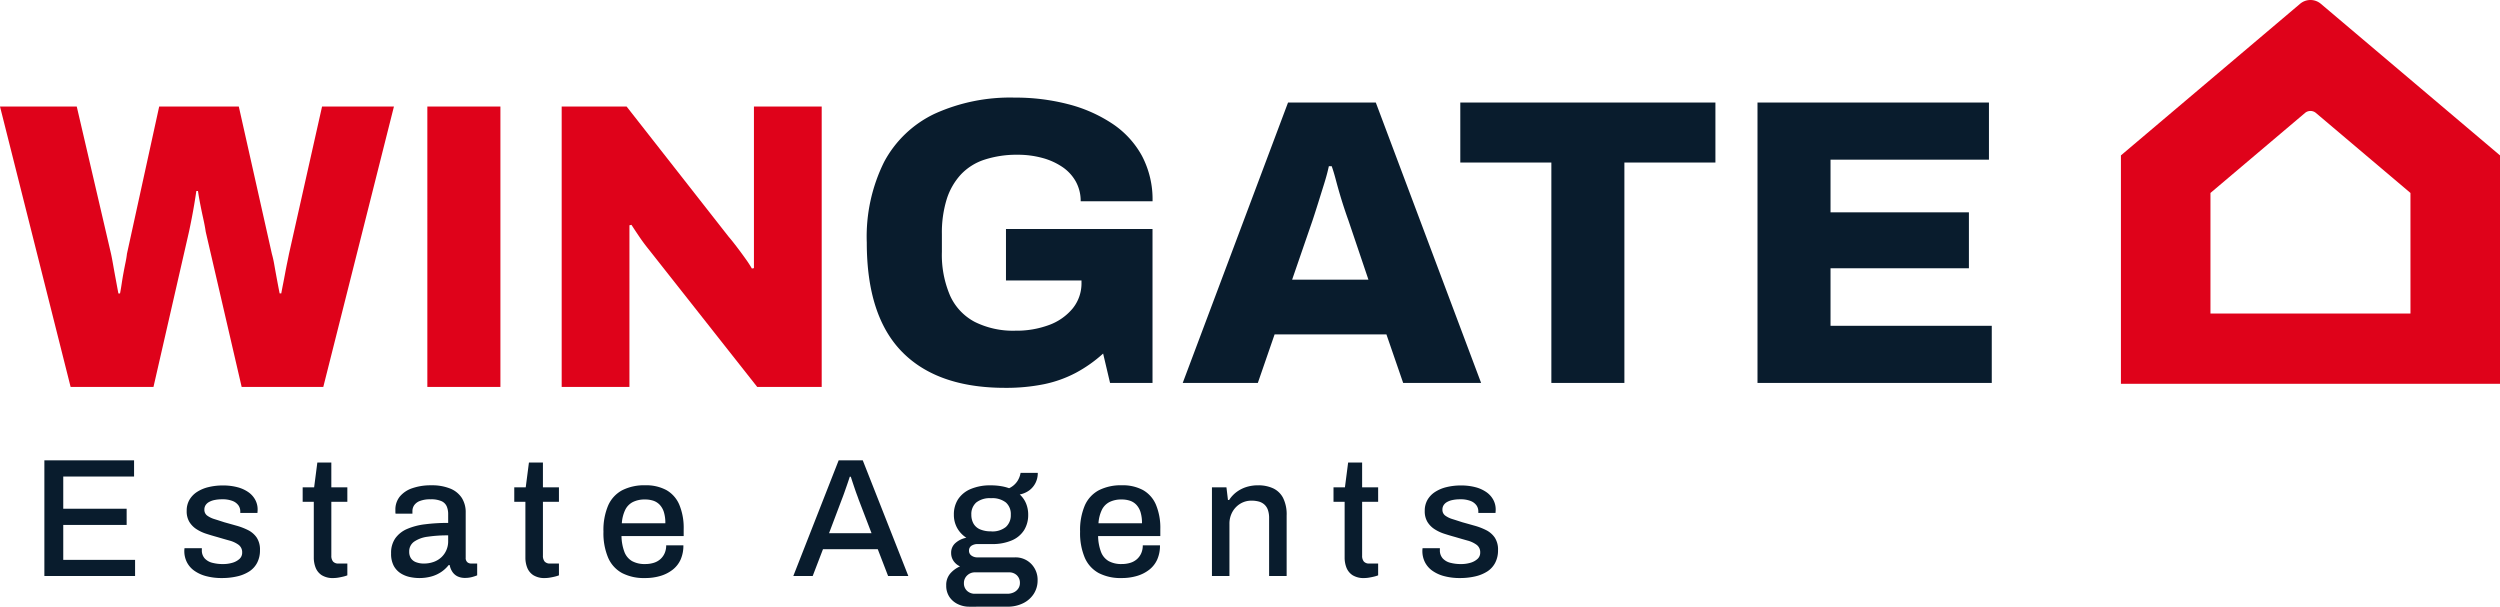
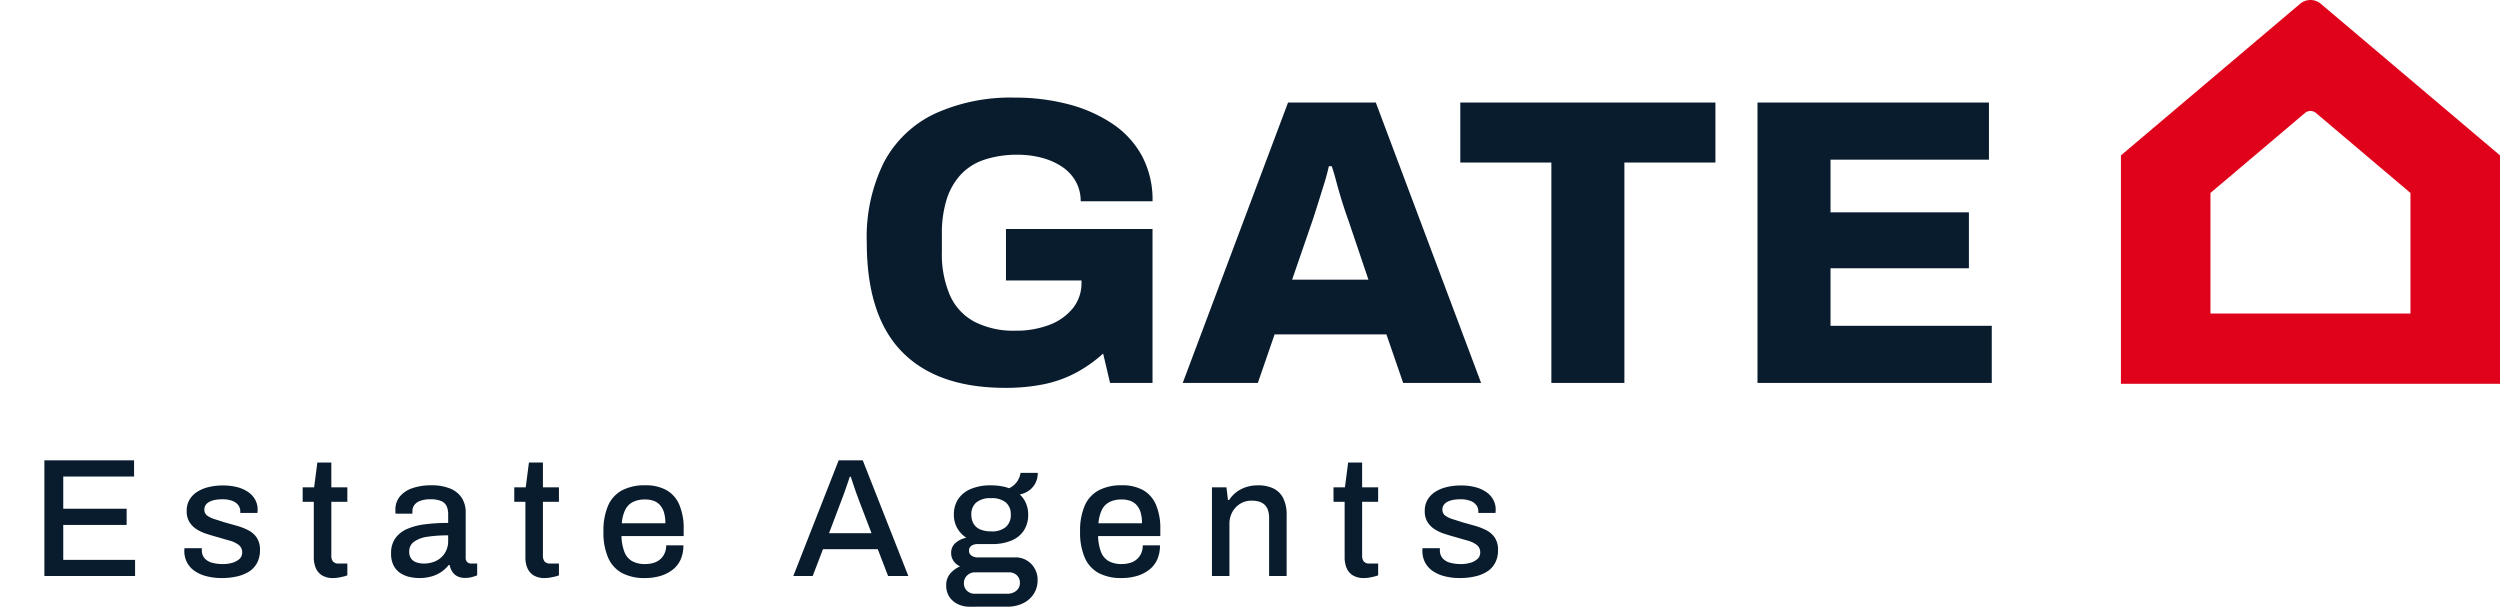
<svg xmlns="http://www.w3.org/2000/svg" width="281.727" height="68.37" viewBox="0 0 281.727 68.37">
  <g id="Group_60" data-name="Group 60" transform="translate(-15915.773 1050)">
    <path id="Path_47" data-name="Path 47" d="M1.539,0V-13.034H11.647v1.824H3.667v3.629h7.144v1.824H3.667v3.933h8.094V0ZM21.565.228A6.729,6.729,0,0,1,19.722,0a4.053,4.053,0,0,1-1.33-.627,2.656,2.656,0,0,1-.807-.96,2.783,2.783,0,0,1-.276-1.245A1.389,1.389,0,0,1,17.318-3a1.089,1.089,0,0,0,.01-.133h1.957v.209a1.336,1.336,0,0,0,.323.941,1.743,1.743,0,0,0,.865.494,4.659,4.659,0,0,0,1.188.142,3.724,3.724,0,0,0,1.054-.142,2.007,2.007,0,0,0,.8-.428.933.933,0,0,0,.314-.722,1.033,1.033,0,0,0-.4-.874A3.082,3.082,0,0,0,22.382-4q-.646-.18-1.349-.389-.627-.171-1.244-.371a4.608,4.608,0,0,1-1.112-.523,2.585,2.585,0,0,1-.8-.817,2.318,2.318,0,0,1-.3-1.235,2.446,2.446,0,0,1,.3-1.235,2.643,2.643,0,0,1,.845-.893,4.144,4.144,0,0,1,1.292-.551,6.69,6.69,0,0,1,1.644-.19,6.222,6.222,0,0,1,1.653.2,3.84,3.84,0,0,1,1.226.561,2.494,2.494,0,0,1,.769.864,2.265,2.265,0,0,1,.266,1.074q0,.114-.01.237t-.009.161H23.617v-.171a1.179,1.179,0,0,0-.209-.684,1.461,1.461,0,0,0-.656-.494,3.082,3.082,0,0,0-1.187-.19,4.006,4.006,0,0,0-.874.086,2.059,2.059,0,0,0-.627.237,1.067,1.067,0,0,0-.371.361.916.916,0,0,0-.123.475.8.8,0,0,0,.313.675,2.716,2.716,0,0,0,.826.4q.513.161,1.1.352.684.19,1.387.389a7.218,7.218,0,0,1,1.3.5,2.587,2.587,0,0,1,.969.836,2.451,2.451,0,0,1,.371,1.425,3,3,0,0,1-.323,1.425,2.578,2.578,0,0,1-.9.978,4.305,4.305,0,0,1-1.358.551A7.485,7.485,0,0,1,21.565.228Zm12.559,0A2.341,2.341,0,0,1,32.785-.1,1.8,1.8,0,0,1,32.1-.96a3.089,3.089,0,0,1-.2-1.112V-8.36H30.647V-9.994h1.292l.361-2.793h1.577v2.793h1.805V-8.36H33.877V-2.3a1.015,1.015,0,0,0,.19.665.773.773,0,0,0,.627.228h.988v1.33a3.455,3.455,0,0,1-.465.143q-.275.066-.561.114A3.247,3.247,0,0,1,34.124.228Zm9.633,0A5.083,5.083,0,0,1,42.731.114,3.126,3.126,0,0,1,41.7-.3a2.309,2.309,0,0,1-.788-.845,2.879,2.879,0,0,1-.3-1.416,2.839,2.839,0,0,1,.475-1.691A3.171,3.171,0,0,1,42.408-5.3a7.326,7.326,0,0,1,2.042-.532,20.5,20.5,0,0,1,2.594-.152v-.988a2.218,2.218,0,0,0-.162-.874,1.16,1.16,0,0,0-.589-.589,2.864,2.864,0,0,0-1.226-.209,3.128,3.128,0,0,0-1.244.2,1.35,1.35,0,0,0-.627.494,1.2,1.2,0,0,0-.181.636v.285h-1.9a.966.966,0,0,1-.019-.19v-.228a2.313,2.313,0,0,1,.5-1.51A3.115,3.115,0,0,1,43.016-9.9a6.307,6.307,0,0,1,2.109-.323,5.49,5.49,0,0,1,2.157.371,2.8,2.8,0,0,1,1.3,1.054,3.006,3.006,0,0,1,.437,1.653v5.073a.638.638,0,0,0,.181.513.643.643,0,0,0,.428.152h.684v1.33a4.971,4.971,0,0,1-.57.19,3,3,0,0,1-.8.1A1.877,1.877,0,0,1,48.08.029a1.481,1.481,0,0,1-.57-.513,2,2,0,0,1-.295-.751H47.1a3.694,3.694,0,0,1-.826.77,3.812,3.812,0,0,1-1.111.513A5.079,5.079,0,0,1,43.757.228Zm.551-1.634A3.215,3.215,0,0,0,45.4-1.587a2.508,2.508,0,0,0,.864-.513,2.417,2.417,0,0,0,.57-.8,2.453,2.453,0,0,0,.209-1.017v-.665a15.3,15.3,0,0,0-2.3.152,3.451,3.451,0,0,0-1.539.56,1.329,1.329,0,0,0-.551,1.131,1.323,1.323,0,0,0,.19.731,1.17,1.17,0,0,0,.57.447A2.4,2.4,0,0,0,44.308-1.406ZM57.969.228A2.341,2.341,0,0,1,56.63-.1a1.8,1.8,0,0,1-.684-.855,3.089,3.089,0,0,1-.2-1.112V-8.36H54.492V-9.994h1.292l.361-2.793h1.577v2.793h1.805V-8.36H57.722V-2.3a1.015,1.015,0,0,0,.19.665.773.773,0,0,0,.627.228h.988v1.33a3.455,3.455,0,0,1-.465.143q-.275.066-.561.114A3.247,3.247,0,0,1,57.969.228Zm11.248,0a5.357,5.357,0,0,1-2.575-.561,3.587,3.587,0,0,1-1.567-1.72A7.079,7.079,0,0,1,64.543-5a7.066,7.066,0,0,1,.532-2.954,3.581,3.581,0,0,1,1.577-1.71,5.459,5.459,0,0,1,2.6-.561,4.794,4.794,0,0,1,2.384.542,3.431,3.431,0,0,1,1.453,1.644,6.8,6.8,0,0,1,.494,2.774v.76H66.576A5.331,5.331,0,0,0,66.9-2.727a2.016,2.016,0,0,0,.865,1.045,2.929,2.929,0,0,0,1.472.332,3.18,3.18,0,0,0,.988-.142,2.018,2.018,0,0,0,.741-.418,1.935,1.935,0,0,0,.475-.665,2.177,2.177,0,0,0,.171-.883h1.938a3.849,3.849,0,0,1-.3,1.577,3.033,3.033,0,0,1-.883,1.15,4.117,4.117,0,0,1-1.378.713A5.958,5.958,0,0,1,69.217.228Zm-2.6-6.175h4.9a4.123,4.123,0,0,0-.161-1.244,2.137,2.137,0,0,0-.465-.827,1.755,1.755,0,0,0-.722-.465,2.937,2.937,0,0,0-.95-.142,2.97,2.97,0,0,0-1.358.285,1.947,1.947,0,0,0-.865.884A4.088,4.088,0,0,0,66.614-5.947ZM85.937,0l5.111-13.034h2.717L98.9,0h-2.28L95.456-3.021H89.281L88.122,0Zm4.028-4.826h4.788L93.29-8.645q-.057-.171-.171-.475t-.237-.665q-.124-.361-.247-.731t-.218-.675H92.3q-.114.361-.285.855t-.332.95q-.162.456-.276.741Zm15.808,8.284a2.945,2.945,0,0,1-1.283-.285,2.364,2.364,0,0,1-.959-.817,2.247,2.247,0,0,1-.361-1.292,1.966,1.966,0,0,1,.465-1.359,3.038,3.038,0,0,1,1.092-.789A1.762,1.762,0,0,1,104-1.691a1.566,1.566,0,0,1-.276-.912,1.426,1.426,0,0,1,.513-1.14,2.569,2.569,0,0,1,1.2-.57,3.13,3.13,0,0,1-1.035-1.1,3.031,3.031,0,0,1-.37-1.5,3.121,3.121,0,0,1,.475-1.739A3.158,3.158,0,0,1,105.916-9.8a5.623,5.623,0,0,1,2.289-.418,6.884,6.884,0,0,1,1.112.086,5.225,5.225,0,0,1,.94.238,2.253,2.253,0,0,0,.95-.827,2.466,2.466,0,0,0,.342-.9h1.938a2.454,2.454,0,0,1-.257,1.131,2.367,2.367,0,0,1-.7.836,2.714,2.714,0,0,1-1.074.466,2.823,2.823,0,0,1,.713,1.016,3.3,3.3,0,0,1,.238,1.264,3.232,3.232,0,0,1-.456,1.729,3.027,3.027,0,0,1-1.378,1.159,5.487,5.487,0,0,1-2.271.418h-1.558a1.266,1.266,0,0,0-.731.19.646.646,0,0,0-.276.57.648.648,0,0,0,.266.532,1.106,1.106,0,0,0,.7.209h4.218a2.455,2.455,0,0,1,1.824.732,2.552,2.552,0,0,1,.722,1.872A2.763,2.763,0,0,1,113.041,2a2.967,2.967,0,0,1-1.2,1.064,3.882,3.882,0,0,1-1.777.39ZM106.419,2h3.629a1.675,1.675,0,0,0,.722-.152,1.261,1.261,0,0,0,.513-.428,1.063,1.063,0,0,0,.19-.618,1.152,1.152,0,0,0-.352-.893,1.23,1.23,0,0,0-.865-.323h-3.838a1.23,1.23,0,0,0-.893.352,1.159,1.159,0,0,0-.361.865,1.136,1.136,0,0,0,.352.865A1.26,1.26,0,0,0,106.419,2Zm1.805-7.03a2.41,2.41,0,0,0,1.672-.5,1.773,1.773,0,0,0,.551-1.378,1.737,1.737,0,0,0-.551-1.377,2.474,2.474,0,0,0-1.672-.484,2.474,2.474,0,0,0-1.672.484A1.737,1.737,0,0,0,106-6.916a2.021,2.021,0,0,0,.238,1,1.542,1.542,0,0,0,.741.656A3.013,3.013,0,0,0,108.224-5.035ZM122.93.228a5.357,5.357,0,0,1-2.575-.561,3.587,3.587,0,0,1-1.567-1.72A7.079,7.079,0,0,1,118.256-5a7.066,7.066,0,0,1,.532-2.954,3.581,3.581,0,0,1,1.577-1.71,5.459,5.459,0,0,1,2.6-.561,4.794,4.794,0,0,1,2.384.542,3.431,3.431,0,0,1,1.453,1.644,6.8,6.8,0,0,1,.494,2.774v.76h-7.011a5.331,5.331,0,0,0,.323,1.777,2.016,2.016,0,0,0,.865,1.045,2.929,2.929,0,0,0,1.472.332,3.18,3.18,0,0,0,.988-.142,2.018,2.018,0,0,0,.741-.418,1.935,1.935,0,0,0,.475-.665,2.177,2.177,0,0,0,.171-.883h1.938a3.849,3.849,0,0,1-.3,1.577,3.033,3.033,0,0,1-.883,1.15,4.117,4.117,0,0,1-1.378.713A5.958,5.958,0,0,1,122.93.228Zm-2.6-6.175h4.9a4.123,4.123,0,0,0-.161-1.244,2.137,2.137,0,0,0-.465-.827,1.755,1.755,0,0,0-.722-.465,2.937,2.937,0,0,0-.95-.142,2.97,2.97,0,0,0-1.358.285,1.947,1.947,0,0,0-.865.884A4.088,4.088,0,0,0,120.327-5.947ZM133.114,0V-9.994h1.634l.171,1.425h.133a3.47,3.47,0,0,1,.855-.912A3.773,3.773,0,0,1,137-10.032a4.348,4.348,0,0,1,1.321-.19,3.959,3.959,0,0,1,1.672.333,2.436,2.436,0,0,1,1.13,1.073,4.142,4.142,0,0,1,.409,1.995V0h-1.976V-6.517a2.729,2.729,0,0,0-.143-.95A1.454,1.454,0,0,0,139-8.075a1.558,1.558,0,0,0-.627-.323,3.133,3.133,0,0,0-.8-.095,2.393,2.393,0,0,0-1.245.332,2.52,2.52,0,0,0-.9.922,2.714,2.714,0,0,0-.342,1.387V0ZM150.29.228A2.341,2.341,0,0,1,148.951-.1a1.8,1.8,0,0,1-.684-.855,3.089,3.089,0,0,1-.2-1.112V-8.36h-1.254V-9.994H148.1l.361-2.793h1.577v2.793h1.805V-8.36h-1.805V-2.3a1.015,1.015,0,0,0,.19.665.773.773,0,0,0,.627.228h.988v1.33a3.456,3.456,0,0,1-.465.143q-.276.066-.561.114A3.247,3.247,0,0,1,150.29.228Zm10.792,0A6.729,6.729,0,0,1,159.239,0a4.053,4.053,0,0,1-1.33-.627,2.656,2.656,0,0,1-.807-.96,2.783,2.783,0,0,1-.275-1.245A1.389,1.389,0,0,1,156.835-3a1.09,1.09,0,0,0,.01-.133H158.8v.209a1.336,1.336,0,0,0,.323.941,1.743,1.743,0,0,0,.865.494,4.66,4.66,0,0,0,1.188.142,3.724,3.724,0,0,0,1.055-.142,2.007,2.007,0,0,0,.8-.428.933.933,0,0,0,.314-.722,1.033,1.033,0,0,0-.4-.874A3.082,3.082,0,0,0,161.9-4q-.646-.18-1.349-.389-.627-.171-1.245-.371a4.608,4.608,0,0,1-1.111-.523,2.585,2.585,0,0,1-.8-.817,2.318,2.318,0,0,1-.3-1.235,2.446,2.446,0,0,1,.3-1.235,2.643,2.643,0,0,1,.846-.893,4.144,4.144,0,0,1,1.292-.551,6.689,6.689,0,0,1,1.643-.19,6.222,6.222,0,0,1,1.653.2,3.84,3.84,0,0,1,1.225.561,2.494,2.494,0,0,1,.77.864,2.265,2.265,0,0,1,.266,1.074q0,.114-.01.237t-.009.161h-1.938v-.171a1.179,1.179,0,0,0-.209-.684,1.461,1.461,0,0,0-.656-.494,3.082,3.082,0,0,0-1.187-.19,4.006,4.006,0,0,0-.874.086,2.059,2.059,0,0,0-.627.237,1.067,1.067,0,0,0-.37.361.916.916,0,0,0-.123.475.8.8,0,0,0,.313.675,2.716,2.716,0,0,0,.827.4q.513.161,1.1.352.684.19,1.387.389a7.217,7.217,0,0,1,1.3.5,2.587,2.587,0,0,1,.969.836,2.451,2.451,0,0,1,.37,1.425,3,3,0,0,1-.323,1.425,2.578,2.578,0,0,1-.9.978,4.305,4.305,0,0,1-1.359.551A7.485,7.485,0,0,1,161.082.228Z" transform="translate(15919.234 -985.088)" fill="#091c2d" />
-     <path id="Path_46" data-name="Path 46" d="M8.28,0,.322-31.6H8.97L12.834-15q.092.414.23,1.2t.3,1.656q.161.874.3,1.61h.184q.092-.46.184-1.081t.207-1.242q.115-.621.23-1.173T14.628-15L18.262-31.6h8.97L30.958-15a11.42,11.42,0,0,1,.276,1.242q.138.782.3,1.656t.3,1.564h.184q.092-.506.207-1.081t.23-1.2q.115-.621.23-1.173T32.89-15L36.616-31.6h8.1L36.754,0h-9.2L23.506-17.48q-.092-.644-.276-1.472t-.345-1.656q-.161-.828-.253-1.472h-.184q-.092.644-.23,1.472t-.3,1.656q-.161.828-.3,1.472L17.618,0Zm40.2,0V-31.6h8.234V0ZM63.618,0V-31.6h7.314l11.5,14.674q.322.368.851,1.058t1.035,1.4a13.113,13.113,0,0,1,.736,1.127l.23-.046V-31.6H92.92V0H85.652L73.462-15.456q-.6-.736-1.127-1.518t-.851-1.288l-.23.046V0Z" transform="translate(15915.451 -1006.398)" fill="#df021a" />
    <path id="Path_45" data-name="Path 45" d="M17.848.552Q10.212.552,6.233-3.5T2.254-15.824a18.931,18.931,0,0,1,1.955-9.085,12.539,12.539,0,0,1,5.7-5.428,20.567,20.567,0,0,1,9.039-1.817,23.492,23.492,0,0,1,5.98.736A16.251,16.251,0,0,1,29.9-29.233,10.275,10.275,0,0,1,33.258-25.6a10.519,10.519,0,0,1,1.2,5.129h-8.1a4.5,4.5,0,0,0-.552-2.231,4.811,4.811,0,0,0-1.541-1.656,7.514,7.514,0,0,0-2.277-1.012,10.448,10.448,0,0,0-2.714-.345,11.692,11.692,0,0,0-3.749.552,6.334,6.334,0,0,0-2.691,1.7,7.406,7.406,0,0,0-1.587,2.806,12.725,12.725,0,0,0-.529,3.864v2.024a11.654,11.654,0,0,0,.92,4.922,6.234,6.234,0,0,0,2.783,2.967A9.665,9.665,0,0,0,19-5.888a10.534,10.534,0,0,0,3.8-.644A6.211,6.211,0,0,0,25.461-8.4a4.49,4.49,0,0,0,.989-2.921v-.23H17.94v-5.8H34.454V0H29.67l-.782-3.312A15.389,15.389,0,0,1,25.829-1.15,13.476,13.476,0,0,1,22.241.138,21.283,21.283,0,0,1,17.848.552ZM37.858,0,49.726-31.6h9.89L71.484,0H62.7L60.812-5.474h-12.6L46.322,0ZM50.186-11.638h8.6l-2.254-6.67q-.184-.506-.437-1.265t-.506-1.61q-.253-.851-.483-1.725t-.46-1.518h-.322q-.184.874-.529,1.978l-.69,2.208q-.345,1.1-.621,1.932ZM79.4,0V-24.84H69.138V-31.6h28.75v6.762H87.63V0Zm23.23,0V-31.6h26.082v6.44H110.86v5.934h15.594v6.3H110.86V-6.44h18.17V0Z" transform="translate(16011.197 -1006.846)" fill="#091c2d" />
    <path id="Path_44" data-name="Path 44" d="M419.78.429a1.812,1.812,0,0,0-2.341,0L397.251,17.511v25.74h42.718V17.511Zm10.1,34.9H407.34V21.744l10.652-9.013a.956.956,0,0,1,1.235,0l10.652,9.013Z" transform="translate(15757.531 -1050)" fill="#df021a" />
  </g>
</svg>